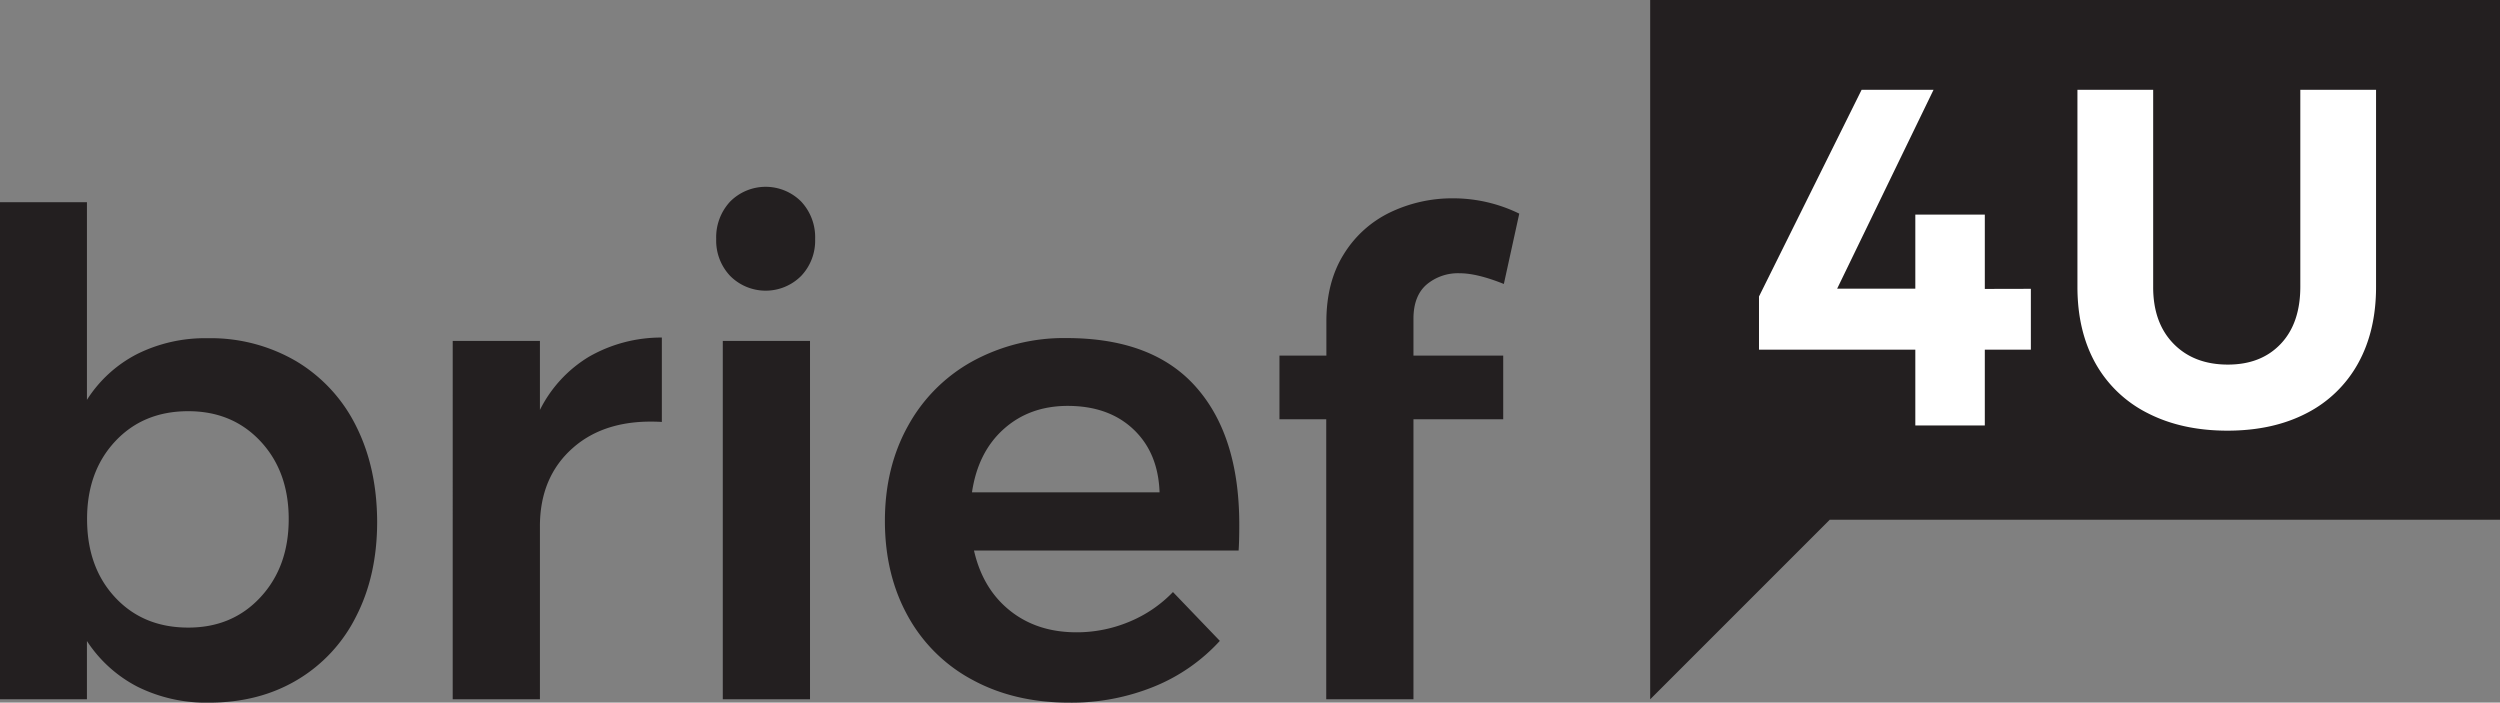
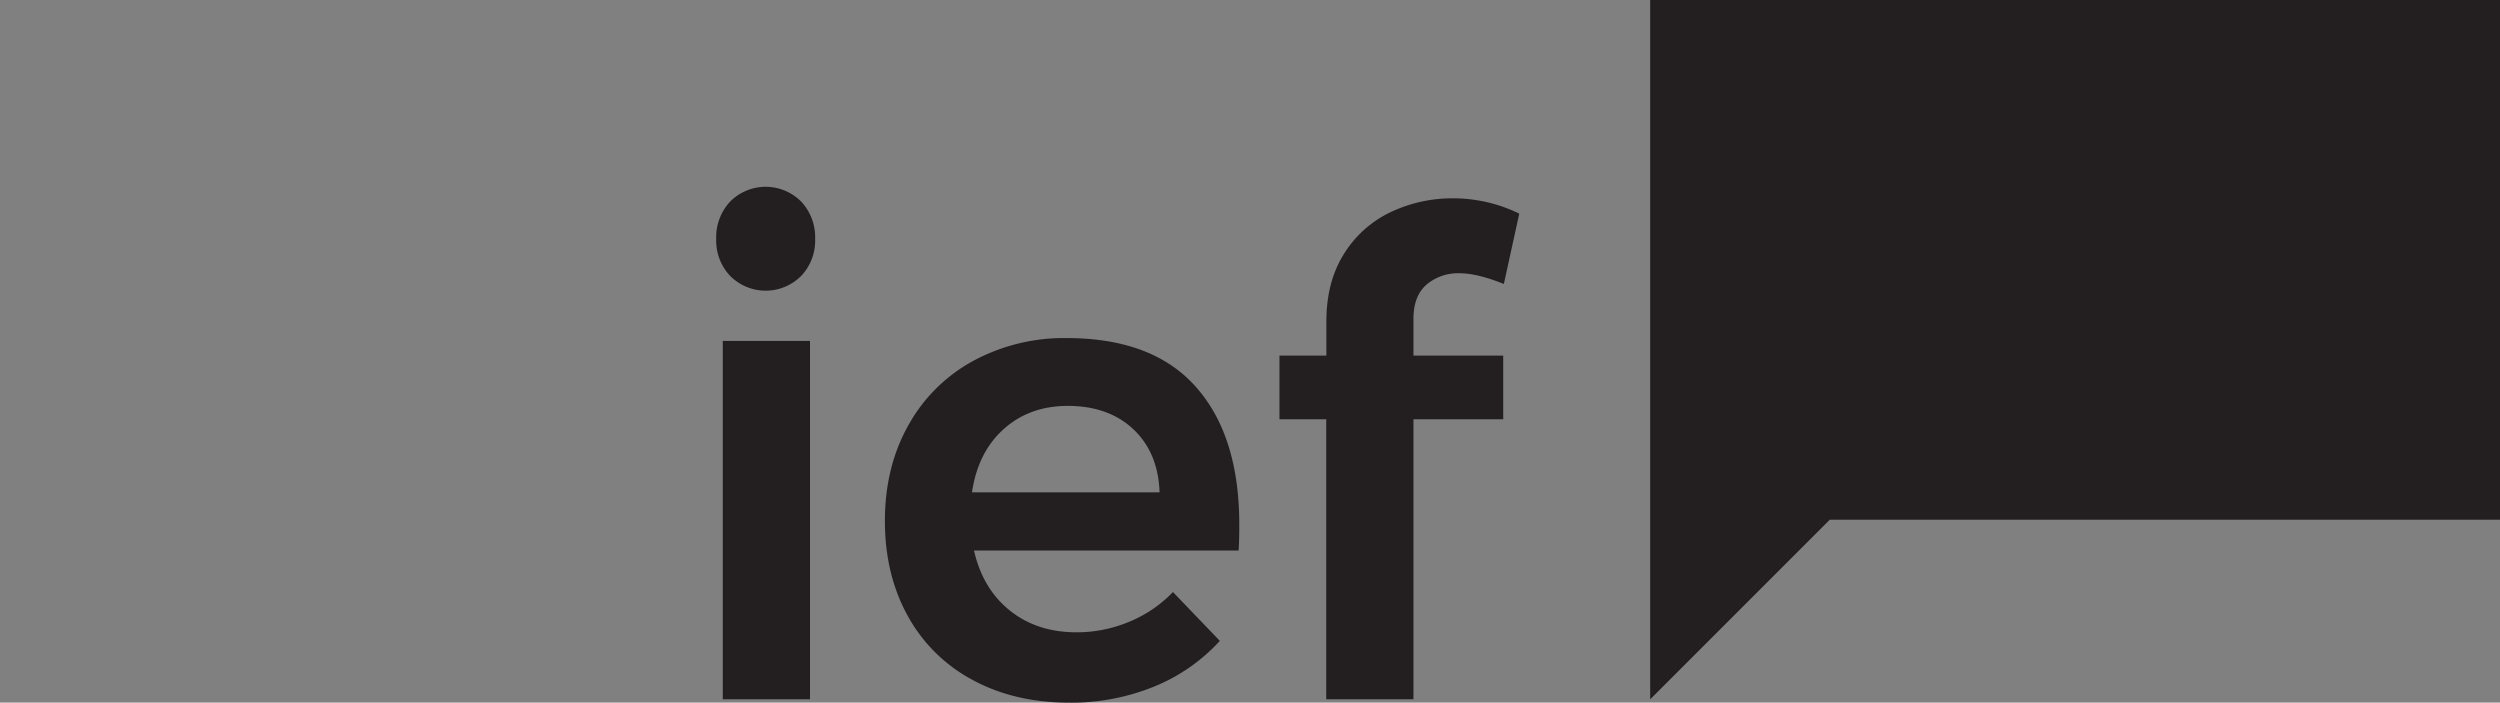
<svg xmlns="http://www.w3.org/2000/svg" id="Warstwa_1" data-name="Warstwa 1" viewBox="0 0 716.63 201.41">
  <rect x="0" y="0" width="716.63" height="201.41" fill="#808080" stroke="none" />
  <defs>
    <style>.cls-1{fill:#231f20;}.cls-2{fill:#fff;}</style>
  </defs>
  <polygon class="cls-1" points="716.63 0 473.03 0 473.03 200.45 524.5 148.98 716.63 148.98 716.63 0" />
-   <path class="cls-1" d="M136.47,307.07a44.72,44.72,0,0,1,17.09,18.53q6,11.91,6.05,27.46,0,15.36-6,27.07a43.93,43.93,0,0,1-16.89,18.24q-10.95,6.54-25.35,6.53a44.14,44.14,0,0,1-20.36-4.51,38.21,38.21,0,0,1-14.59-13.15v16.7h-25V261.46h25v56.65A37.11,37.11,0,0,1,90.76,305,43.67,43.67,0,0,1,111,300.44,48.51,48.51,0,0,1,136.47,307.07Zm-10.28,67.59q8.07-8.73,8.07-22.37T126.19,330q-8.06-8.64-20.73-8.64-12.87,0-20.94,8.64t-8.06,22.28q0,13.83,8.06,22.47t20.94,8.64Q118.12,383.4,126.19,374.66Z" transform="translate(-51.5 -203.49)" />
-   <path class="cls-1" d="M220.38,305.72a41.58,41.58,0,0,1,20.84-5.47v24.19q-15.94-.94-25.45,7.4t-9.5,22.56v49.54h-25V301.21h25V321A37.11,37.11,0,0,1,220.38,305.72Z" transform="translate(-51.5 -203.49)" />
  <path class="cls-1" d="M281.16,261.27a14.94,14.94,0,0,1,4,10.75,14.66,14.66,0,0,1-4,10.56,14.36,14.36,0,0,1-20.36,0,14.7,14.7,0,0,1-4-10.56,15,15,0,0,1,4-10.75,14.36,14.36,0,0,1,20.36,0Zm-22.47,39.94h25V403.94h-25Z" transform="translate(-51.5 -203.49)" />
  <path class="cls-1" d="M394.36,314.46q12.38,14,12.38,39.36c0,3.34-.07,5.83-.19,7.49H330.7q2.49,10.95,10.27,17.19t19.11,6.24a39,39,0,0,0,15.07-3,36.81,36.81,0,0,0,12.58-8.54l13.44,14a52,52,0,0,1-18.72,13.05A62.81,62.81,0,0,1,358,404.9q-15.75,0-27.75-6.53A45.62,45.62,0,0,1,311.69,380q-6.53-11.82-6.53-27.18t6.63-27.26a46.83,46.83,0,0,1,18.52-18.53,54.73,54.73,0,0,1,27.08-6.63Q382,300.44,394.36,314.46Zm-10.47,30.15q-.39-11.34-7.49-18.05t-18.82-6.72q-10.93,0-18.34,6.62t-9.12,18.15Z" transform="translate(-51.5 -203.49)" />
  <path class="cls-1" d="M460.41,285.08q-3.74,3.27-3.74,9.79v10.56H482.4v18.25H456.67v80.26h-25V323.68H418.26V305.43h13.45v-9.79q0-11.33,5-19.3a31.73,31.73,0,0,1,13.34-12,41.18,41.18,0,0,1,18.15-4A43.07,43.07,0,0,1,487,264.73l-4.42,20.16q-7.68-3.08-12.67-3.07A13.94,13.94,0,0,0,460.41,285.08Z" transform="translate(-51.5 -203.49)" />
-   <path class="cls-2" d="M633.65,286.28v17.45h-13.2v21.72H600.53V303.73H555.72V288.48l29.41-59.24h20.62l-27.63,57h22.41V265h19.92v21.31Z" transform="translate(-51.5 -203.49)" />
-   <path class="cls-2" d="M674.53,302q5.85,6,15.6,6,9.5,0,15.12-5.91t5.64-16.35V229.24H732.6v56.49q0,12.64-5.15,21.92a35.05,35.05,0,0,1-14.77,14.29q-9.63,5-22.68,5t-22.82-5a35.23,35.23,0,0,1-15-14.29Q647,298.37,647,285.73V229.24h21.71v56.49Q668.69,296,674.53,302Z" transform="translate(-51.5 -203.49)" />
</svg>